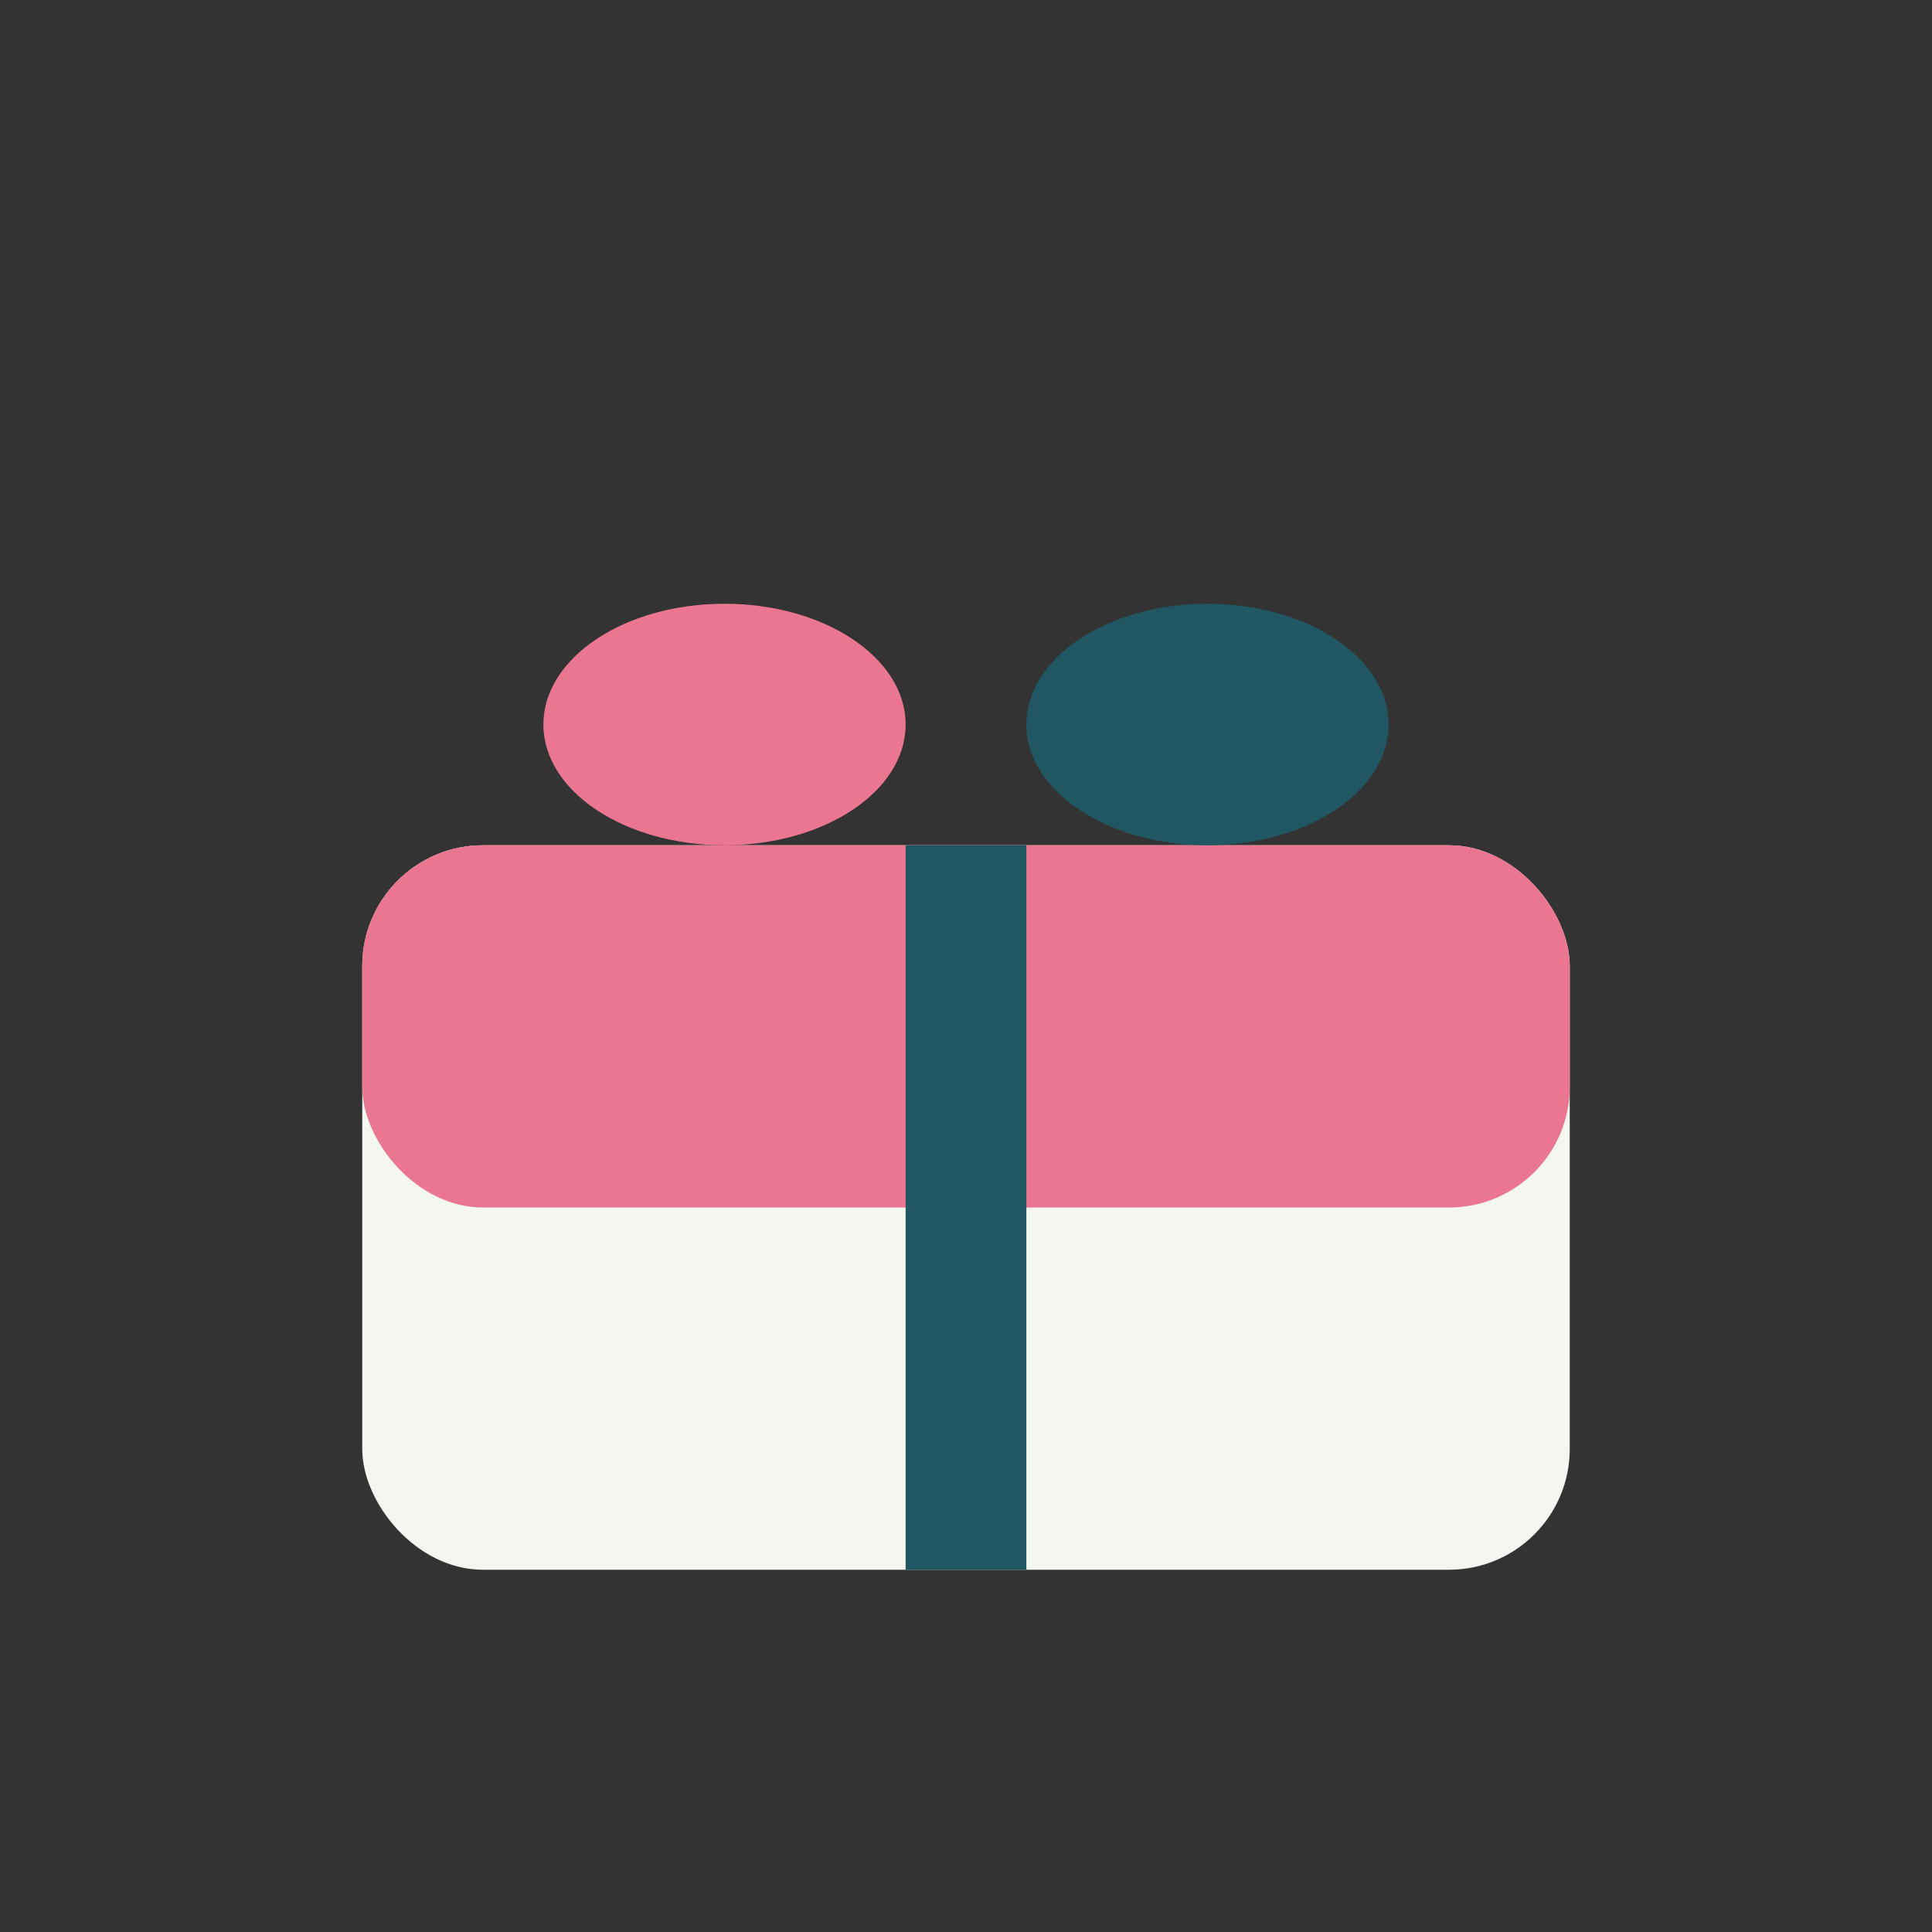
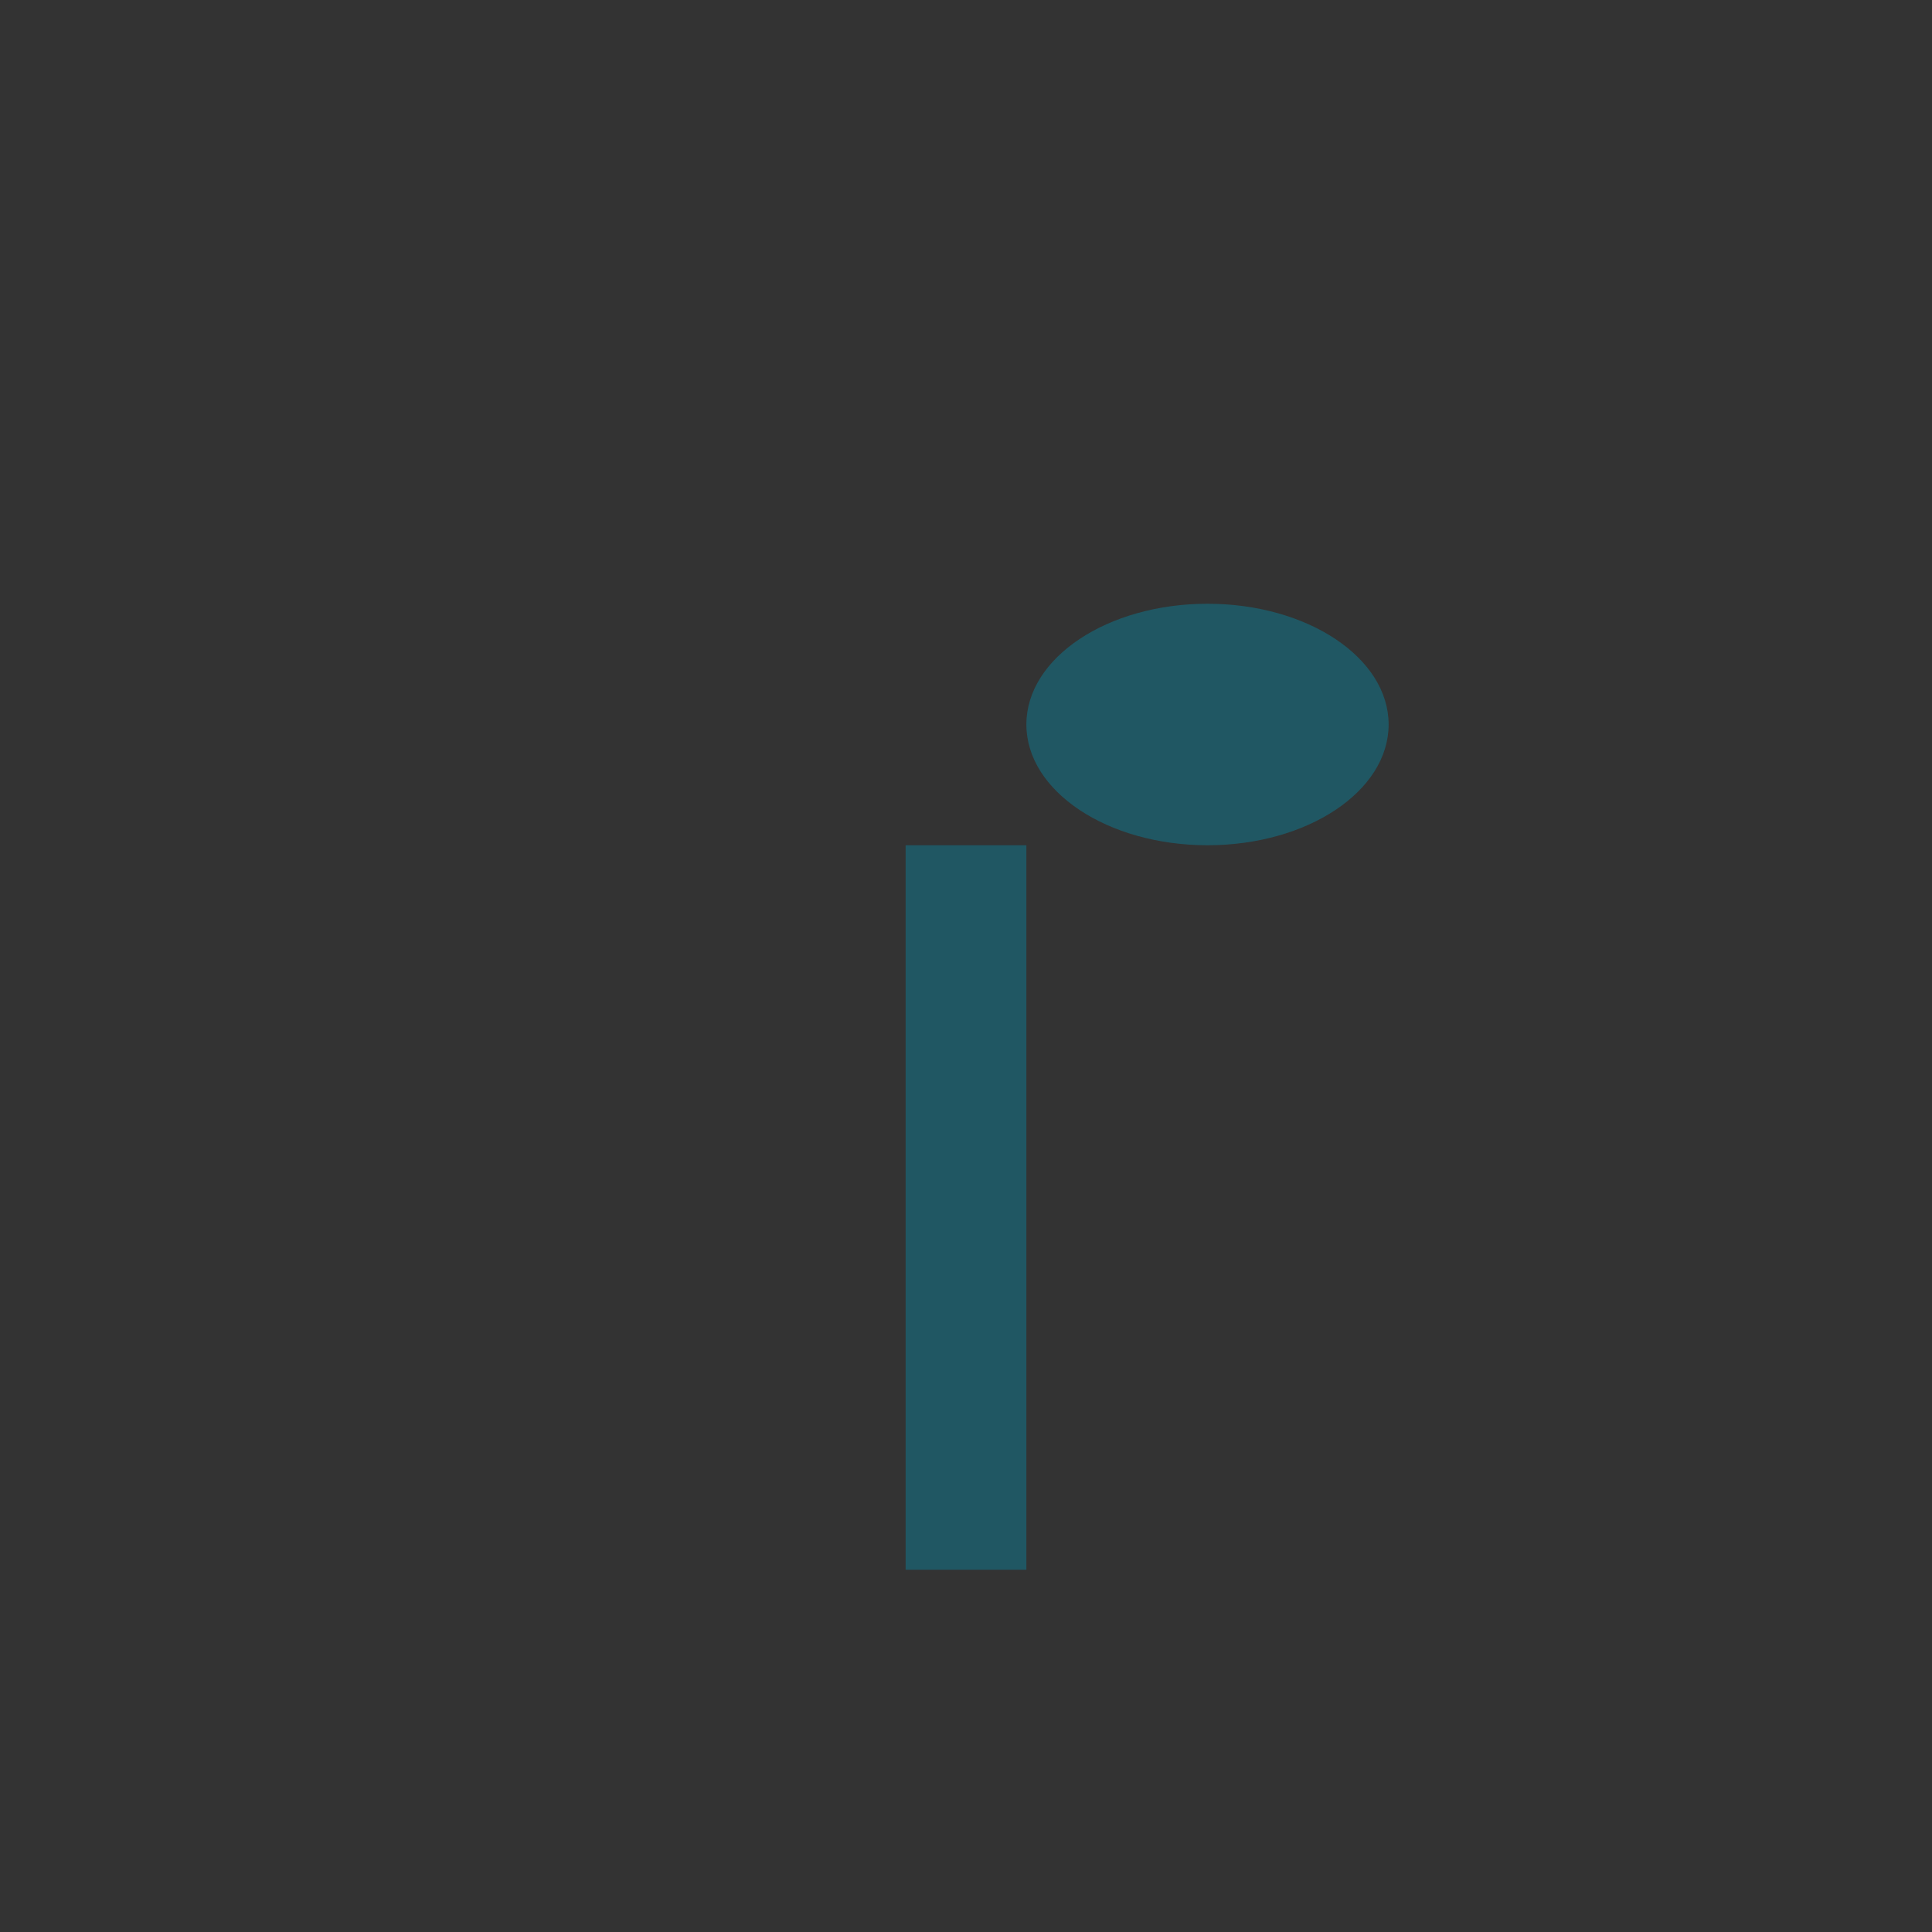
<svg xmlns="http://www.w3.org/2000/svg" viewBox="0 0 32 32" width="32" height="32">
  <rect x="0" y="0" width="32" height="32" fill="#333333" stroke="none" />
-   <rect x="6" y="14" width="20" height="12" rx="2" fill="#F3F7F0" />
-   <rect x="6" y="14" width="20" height="6" rx="2" fill="#EA7692" />
  <rect x="15" y="14" width="2" height="12" fill="#205763" />
-   <ellipse cx="12" cy="12" rx="3" ry="2" fill="#EA7692" />
  <ellipse cx="20" cy="12" rx="3" ry="2" fill="#205763" />
</svg>